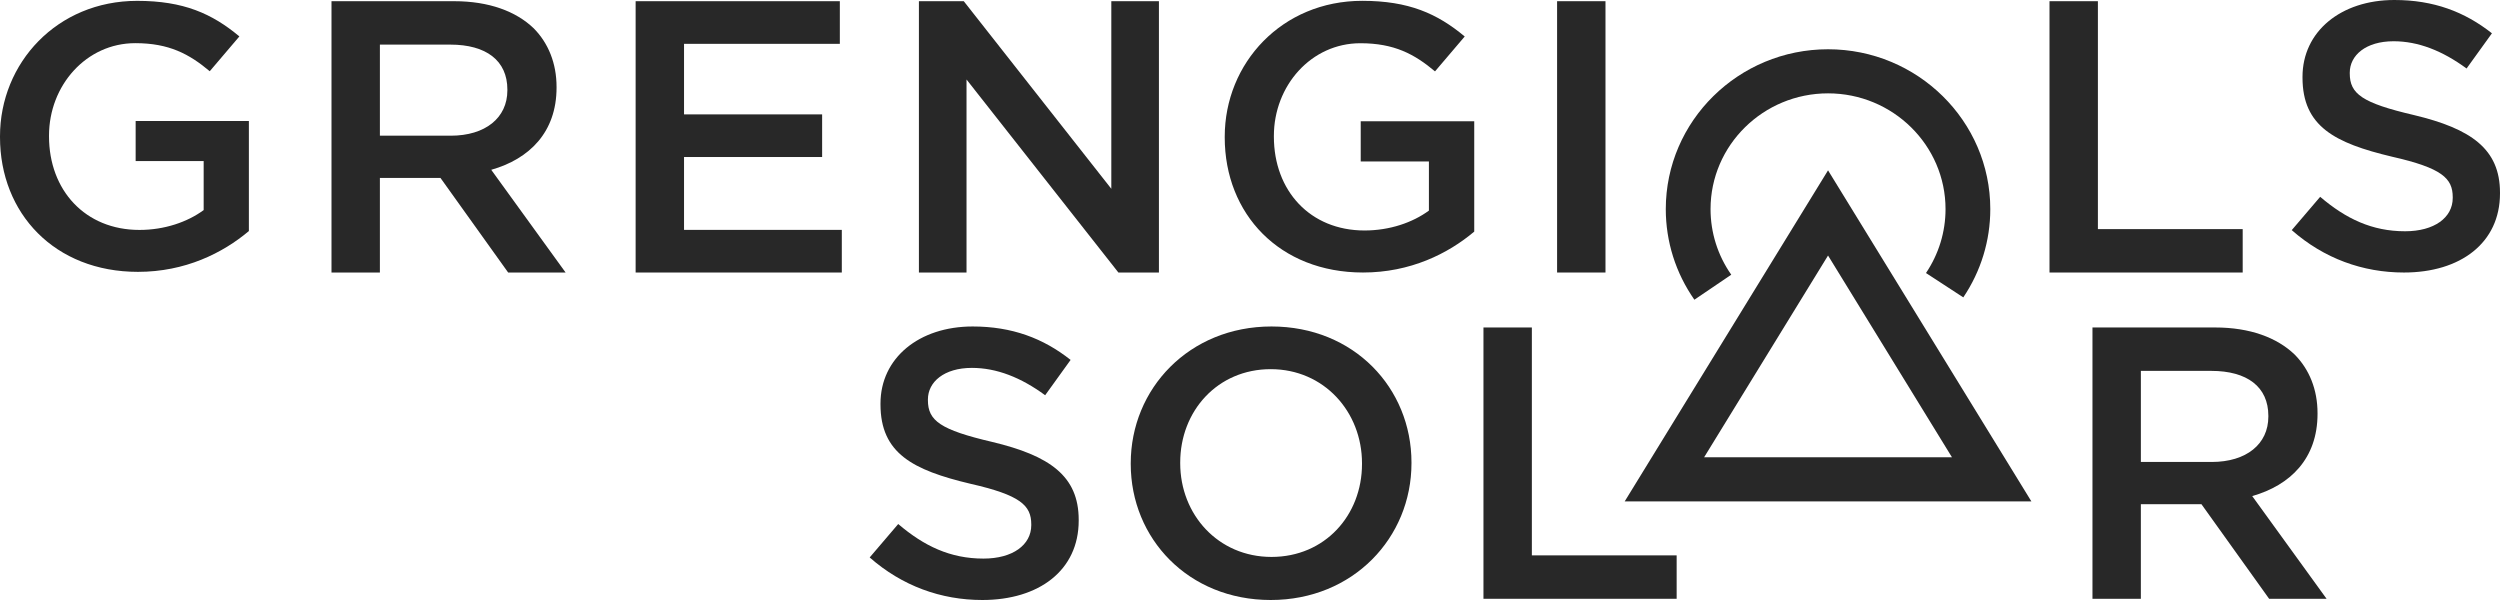
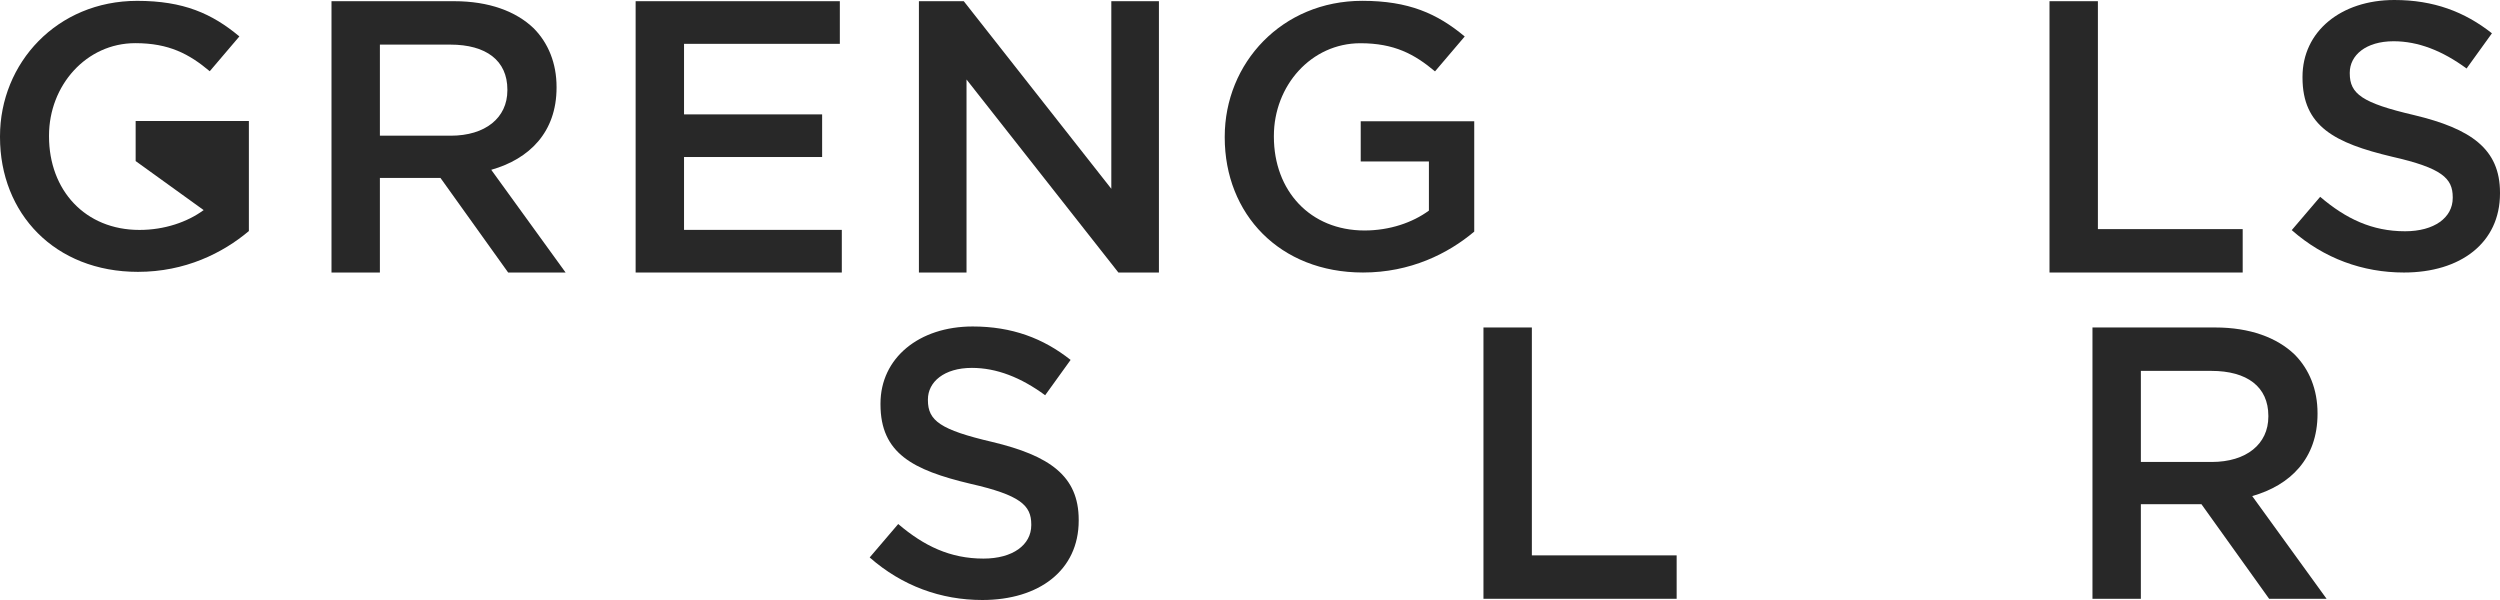
<svg xmlns="http://www.w3.org/2000/svg" width="500px" height="120px" viewBox="0 0 500 120" version="1.1">
  <title>logo-grengiols-solar-white</title>
  <g id="Page-1" stroke="none" stroke-width="1" fill="none" fill-rule="evenodd">
    <g id="logo-grengiols-solar-white" fill="#282828" fill-rule="nonzero">
      <g id="Group" transform="translate(324.941, 9.853)">
-         <path d="M21.31,45.09 C18.6,41.212 17.168,36.674 17.168,31.966 C17.168,19.202 27.71,8.818 40.667,8.818 C53.624,8.818 64.166,19.202 64.166,31.966 C64.166,36.527 62.814,40.949 60.256,44.753 L67.719,49.623 C71.251,44.371 73.118,38.265 73.118,31.967 C73.118,14.341 58.561,0 40.667,0 C22.773,0 8.216,14.34 8.216,31.967 C8.216,38.468 10.194,44.736 13.936,50.091 L21.31,45.09 Z" id="Path" />
-         <path d="M40.667,24.216 L0,90.423 L81.334,90.423 L40.667,24.216 Z M40.667,41.251 L65.454,81.604 L15.88,81.604 L40.667,41.251 Z" id="Shape" />
-       </g>
-       <path d="M27.13,32.213 L40.733,32.213 L40.733,42.019 C37.465,44.414 32.906,45.986 27.89,45.986 C17.023,45.986 9.803,38.051 9.803,27.272 L9.803,27.122 C9.803,17.09 17.25,8.632 27.054,8.632 C33.818,8.632 37.845,10.803 41.949,14.247 L47.876,7.284 C42.405,2.718 36.705,0.172 27.434,0.172 C11.399,0.172 0,12.599 0,27.272 L0,27.421 C0,42.693 10.944,54.371 27.586,54.371 C37.009,54.371 44.533,50.628 49.776,46.211 L49.776,24.202 L27.13,24.202 L27.13,32.213 Z" id="Path" />
+         </g>
+       <path d="M27.13,32.213 L40.733,42.019 C37.465,44.414 32.906,45.986 27.89,45.986 C17.023,45.986 9.803,38.051 9.803,27.272 L9.803,27.122 C9.803,17.09 17.25,8.632 27.054,8.632 C33.818,8.632 37.845,10.803 41.949,14.247 L47.876,7.284 C42.405,2.718 36.705,0.172 27.434,0.172 C11.399,0.172 0,12.599 0,27.272 L0,27.421 C0,42.693 10.944,54.371 27.586,54.371 C37.009,54.371 44.533,50.628 49.776,46.211 L49.776,24.202 L27.13,24.202 L27.13,32.213 Z" id="Path" />
      <path d="M111.311,17.527 L111.311,17.373 C111.311,12.645 109.659,8.613 106.747,5.667 C103.206,2.257 97.777,0.241 90.851,0.241 L66.299,0.241 L66.299,54.504 L75.978,54.504 L75.978,35.589 L88.096,35.589 L101.631,54.503 L113.12,54.503 L98.248,33.961 C105.881,31.791 111.311,26.441 111.311,17.527 Z M75.979,27.139 L75.979,8.923 L90.065,8.923 C97.226,8.923 101.475,12.101 101.475,17.915 L101.475,18.071 C101.475,23.574 97.068,27.14 90.144,27.14 L75.979,27.14 L75.979,27.139 Z" id="Shape" />
      <polygon id="Path" points="136.806 31.403 164.426 31.403 164.426 22.877 136.806 22.877 136.806 8.768 167.967 8.768 167.967 0.241 127.126 0.241 127.126 54.504 168.361 54.504 168.361 45.976 136.806 45.976" />
      <polygon id="Path" points="231.785 0.241 222.263 0.241 222.263 37.759 192.753 0.241 183.783 0.241 183.783 54.504 193.305 54.504 193.305 15.899 223.679 54.504 231.785 54.504" />
      <path d="M272.145,32.289 L285.783,32.289 L285.783,42.12 C282.507,44.521 277.936,46.097 272.908,46.097 C262.013,46.097 254.776,38.142 254.776,27.335 L254.776,27.184 C254.776,17.127 262.242,8.647 272.07,8.647 C278.851,8.647 282.888,10.823 287.002,14.276 L292.944,7.296 C287.459,2.718 281.745,0.166 272.45,0.166 C256.375,0.166 244.946,12.624 244.946,27.335 L244.946,27.484 C244.946,42.795 255.917,54.502 272.602,54.502 C282.049,54.502 289.592,50.749 294.848,46.321 L294.848,24.257 L272.144,24.257 L272.144,32.289 L272.145,32.289 Z" id="Path" />
-       <rect id="Rectangle" x="311.418" y="0.241" width="9.679" height="54.263" />
      <polygon id="Path" points="448.538 45.822 419.579 45.822 419.579 0.241 409.9 0.241 409.9 54.504 448.538 54.504" />
      <path d="M482.786,23.012 C472.412,20.59 469.953,18.773 469.953,14.685 L469.953,14.533 C469.953,11.051 473.181,8.25 478.714,8.25 C483.632,8.25 488.473,10.143 493.315,13.701 L498.387,6.66 C492.93,2.346 486.705,0 478.867,0 C468.185,0 460.501,6.283 460.501,15.367 L460.501,15.518 C460.501,25.284 466.956,28.614 478.406,31.339 C488.396,33.61 490.547,35.655 490.547,39.44 L490.547,39.591 C490.547,43.527 486.858,46.253 481.018,46.253 C474.409,46.253 469.184,43.755 464.035,39.364 L458.348,46.025 C464.803,51.703 472.565,54.504 480.787,54.504 C492.084,54.504 499.999,48.6 499.999,38.683 L499.999,38.53 C500,29.75 494.159,25.737 482.786,23.012 Z" id="Path" />
      <path d="M198.464,88.393 C188.052,85.961 185.583,84.138 185.583,80.035 L185.583,79.883 C185.583,76.388 188.823,73.577 194.376,73.577 C199.312,73.577 204.171,75.477 209.031,79.047 L214.122,71.981 C208.646,67.65 202.398,65.295 194.531,65.295 C183.81,65.295 176.097,71.601 176.097,80.719 L176.097,80.871 C176.097,90.672 182.576,94.015 194.068,96.75 C204.095,99.03 206.254,101.081 206.254,104.88 L206.254,105.032 C206.254,108.982 202.552,111.718 196.69,111.718 C190.057,111.718 184.812,109.211 179.644,104.804 L173.937,111.49 C180.416,117.189 188.206,120 196.459,120 C207.797,120 215.741,114.074 215.741,104.12 L215.741,103.968 C215.741,95.155 209.879,91.128 198.464,88.393 Z" id="Path" />
-       <path d="M254.299,65.295 C237.808,65.295 226.148,77.762 226.148,92.648 L226.148,92.799 C226.148,107.684 237.654,120 254.145,120 C270.636,120 282.295,107.533 282.295,92.648 L282.295,92.497 C282.296,77.611 270.791,65.295 254.299,65.295 Z M272.401,92.799 C272.401,103.075 264.961,111.386 254.299,111.386 C243.637,111.386 236.043,102.924 236.043,92.648 L236.043,92.497 C236.043,82.22 243.483,73.833 254.145,73.833 C264.806,73.833 272.4,82.371 272.4,92.648 L272.4,92.799 L272.401,92.799 Z" id="Shape" />
      <polygon id="Path" points="306.371 65.495 296.692 65.495 296.692 119.757 335.33 119.757 335.33 111.075 306.371 111.075" />
      <path d="M463.506,82.781 L463.506,82.626 C463.506,77.898 461.854,73.867 458.942,70.921 C455.401,67.51 449.972,65.495 443.046,65.495 L418.494,65.495 L418.494,119.757 L428.173,119.757 L428.173,100.843 L440.291,100.843 L453.826,119.757 L465.315,119.757 L450.443,99.215 C458.077,97.045 463.506,91.696 463.506,82.781 Z M428.174,92.393 L428.174,74.177 L442.26,74.177 C449.421,74.177 453.67,77.355 453.67,83.169 L453.67,83.324 C453.67,88.827 449.263,92.393 442.339,92.393 L428.174,92.393 L428.174,92.393 Z" id="Shape" />
    </g>
  </g>
</svg>